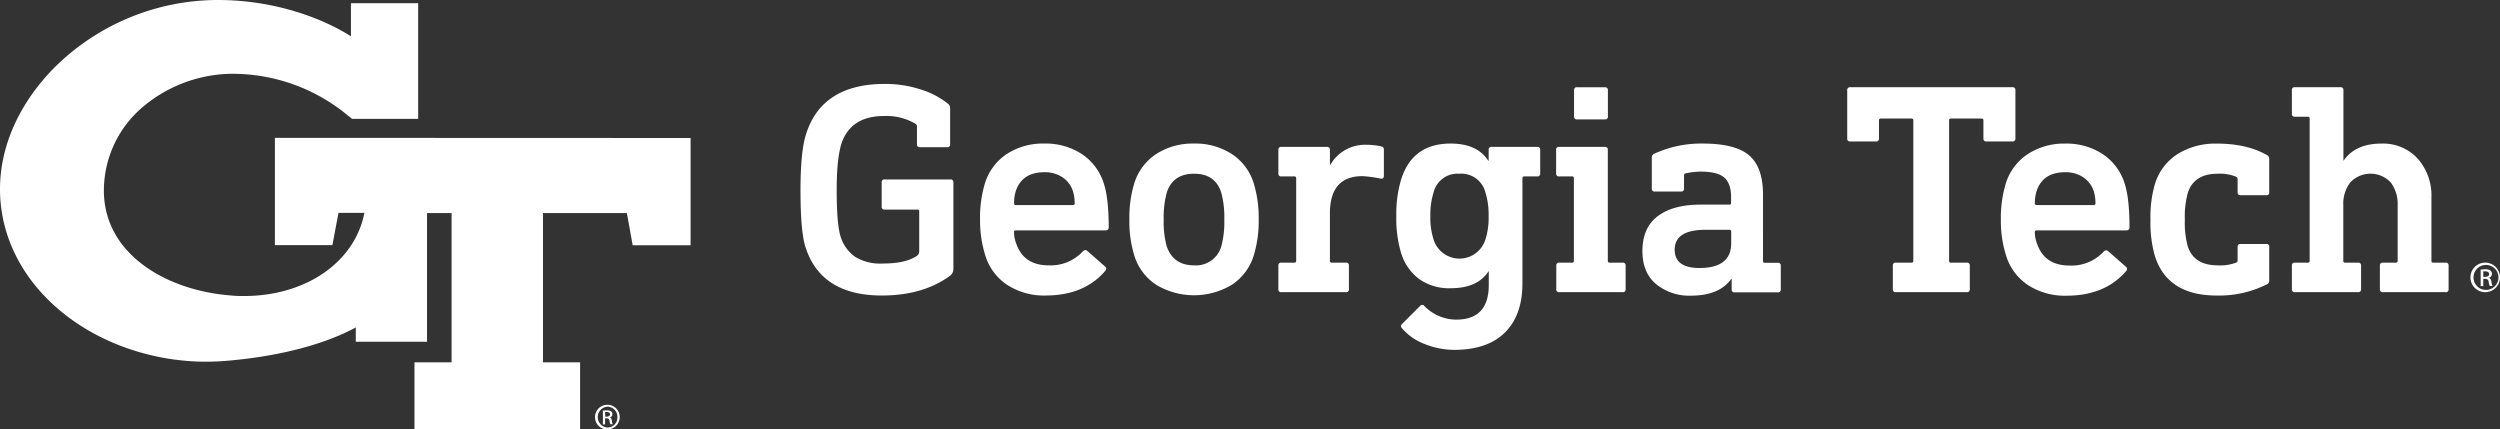
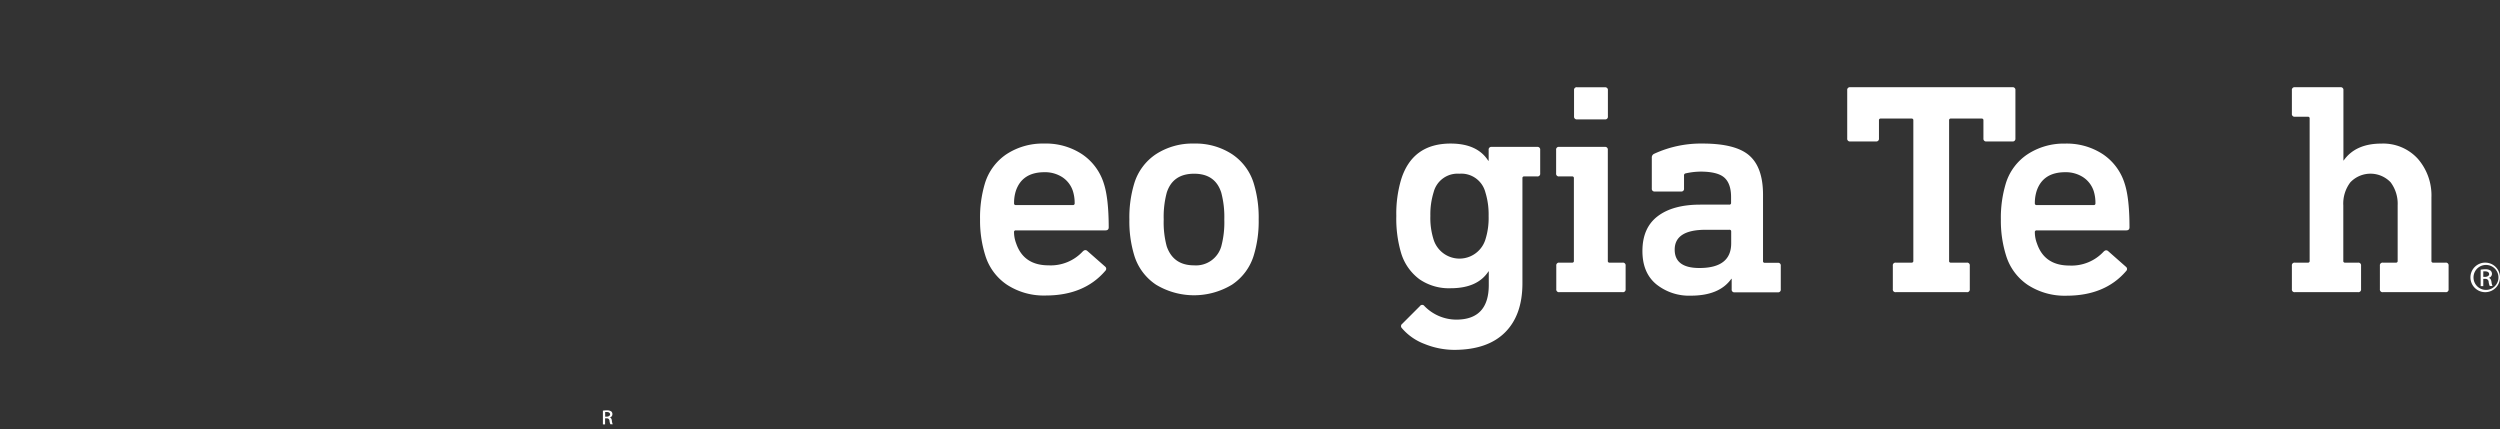
<svg xmlns="http://www.w3.org/2000/svg" data-name="Layer 1" id="Layer_1" viewBox="0 0 629.18 108.09">
  <rect x="0" y="0" width="629.18" height="108.09" fill="#333333" stroke="none" />
  <defs>
    <style>.cls-1{fill:#fff;}</style>
  </defs>
  <path class="cls-1" d="M469.698,24.66h40.81a.67.67,0,0,1,.76.76V37.56a.67.67,0,0,1-.76.75h-6.53a.67.67,0,0,1-.76-.75V33a.4.4,0,0,0-.45-.45h-7.74a.4.4,0,0,0-.45.45V68.35a.4.4,0,0,0,.45.46h4a.67.67,0,0,1,.76.76v5.91a.67.67,0,0,1-.76.76h-17.85a.67.67,0,0,1-.76-.76V69.57a.67.67,0,0,1,.76-.76h3.94a.41.41,0,0,0,.46-.46V33a.4.4,0,0,0-.46-.45h-7.74a.4.4,0,0,0-.45.45v4.56a.67.67,0,0,1-.76.75h-6.47a.67.67,0,0,1-.76-.75V25.42a.67.67,0,0,1,.76-.76Z" transform="translate(-4.045 -2.71)" />
  <path class="cls-1" d="M523.748,38.85a16.52,16.52,0,0,1,9.56,2.69,13.8,13.8,0,0,1,5.46,7.39q1.21,3.72,1.21,11c0,.51-.28.76-.83.76h-22.53a.41.41,0,0,0-.46.46,7.939,7.939,0,0,0,.54,2.85q1.89,5.55,8.19,5.54a11,11,0,0,0,8.57-3.49q.6-.6,1.14-.15l4.47,3.94a.7.7,0,0,1,.08,1.07q-5.31,6.21-15,6.22a17,17,0,0,1-9.75-2.7,13.74,13.74,0,0,1-5.5-7.47,29.18,29.18,0,0,1-1.29-9,29.75,29.75,0,0,1,1.22-9,13.56,13.56,0,0,1,5.5-7.43A16.6,16.6,0,0,1,523.748,38.85Zm.08,7.2q-5.62,0-7.21,4.7a9.92,9.92,0,0,0-.46,3.11.41.41,0,0,0,.46.46h14.34a.4.4,0,0,0,.45-.46,9.93,9.93,0,0,0-.45-3.11,6.69,6.69,0,0,0-2.66-3.45A8,8,0,0,0,523.828,46.05Z" transform="translate(-4.045 -2.71)" />
-   <path class="cls-1" d="M561.948,38.85q7.59,0,12.59,2.88a1,1,0,0,1,.61,1v8.35a.67.67,0,0,1-.76.76h-6.45a.67.67,0,0,1-.75-.76V47.72a.65.65,0,0,0-.38-.53,10.78,10.78,0,0,0-4.63-.76q-5.93,0-7.51,4.78a22.54,22.54,0,0,0-.76,6.75,22.871,22.871,0,0,0,.76,6.83q1.59,4.69,7.51,4.7a11.33,11.33,0,0,0,4.63-.68.54.54,0,0,0,.38-.53V64.86a.66.66,0,0,1,.75-.75h6.45a.67.67,0,0,1,.76.75v8.42a1,1,0,0,1-.61,1,26.9,26.9,0,0,1-12.59,2.81q-12.36,0-15.55-9.86a30.2,30.2,0,0,1-1.14-9.26,29.29,29.29,0,0,1,1.14-9,13.7,13.7,0,0,1,5.65-7.47A18,18,0,0,1,561.948,38.85Z" transform="translate(-4.045 -2.71)" />
  <path class="cls-1" d="M581.608,24.66h11.45a.67.67,0,0,1,.76.76V43.09h.07q3-4.25,9.49-4.24a11.76,11.76,0,0,1,9.14,3.79,14,14,0,0,1,3.45,9.78V68.35a.4.4,0,0,0,.45.46h3.11a.67.67,0,0,1,.76.76v5.91a.67.67,0,0,1-.76.76h-15.77a.67.67,0,0,1-.76-.76V69.57a.67.67,0,0,1,.76-.76h3.26a.4.4,0,0,0,.45-.46V54.4a9,9,0,0,0-1.77-5.81,7,7,0,0,0-9.897-.233q-.119.114-.233.233a8.84,8.84,0,0,0-1.78,5.81V68.35a.4.4,0,0,0,.45.46h3.27a.67.67,0,0,1,.75.76v5.91a.67.67,0,0,1-.75.76h-15.9a.67.67,0,0,1-.76-.76V69.57a.67.67,0,0,1,.76-.76h3.26a.4.4,0,0,0,.45-.46V32.55a.4.4,0,0,0-.45-.46h-3.26a.67.67,0,0,1-.76-.75V25.42a.67.67,0,0,1,.76-.76Z" transform="translate(-4.045 -2.71)" />
  <path class="cls-1" d="M629.698,68.81h0a3.72,3.72,0,1,0,3.522,3.522A3.72,3.72,0,0,0,629.698,68.81Zm0,6.86a3.14,3.14,0,0,1,0-6.28h0a3.14,3.14,0,0,1,0,6.28Z" transform="translate(-4.045 -2.71)" />
  <path class="cls-1" d="M630.388,72.65h0a1.073,1.073,0,0,0,.43-1.86,2.2,2.2,0,0,0-1.29-.31,7.4,7.4,0,0,0-1.17.1v4.14h.66V72.9h.46a.77.77,0,0,1,.881.639.761.761,0,0,1,.009.081,3.191,3.191,0,0,0,.28,1.06h.69a3.711,3.711,0,0,1-.26-1C630.998,73.05,630.748,72.72,630.388,72.65Zm-.89-.26h-.48V71a4.64,4.64,0,0,1,.48,0c.74,0,1,.36,1,.73S630.038,72.39,629.498,72.39Z" transform="translate(-4.045 -2.71)" />
-   <path class="cls-1" d="M226.768,23.83a28.57,28.57,0,0,1,9,1.4,20.34,20.34,0,0,1,6.87,3.6,1.39,1.39,0,0,1,.53,1.06V39a.68.68,0,0,1-.76.76h-6.83a.67.67,0,0,1-.76-.76V34.52a.74.74,0,0,0-.3-.61,14.29,14.29,0,0,0-8-2q-8.34,0-10.69,6.9-1.22,3.8-1.21,11.83,0,8.58,1,11.68a9.74,9.74,0,0,0,3.6,5,12.1,12.1,0,0,0,7,1.71q5.61,0,8.41-1.82a1.38,1.38,0,0,0,.76-1.22V55.91a.4.4,0,0,0-.45-.45h-8.24a.67.67,0,0,1-.76-.76V48.63a.67.67,0,0,1,.76-.76h16.53a.67.67,0,0,1,.76.76V70.4a2.1,2.1,0,0,1-1,1.82q-6.75,4.86-17,4.86-15.24,0-19.19-12.06-1.29-3.87-1.29-14.42,0-9.93,1.44-14.26Q210.988,23.83,226.768,23.83Z" transform="translate(-4.045 -2.71)" />
  <path class="cls-1" d="M266.838,38.84a16.5,16.5,0,0,1,9.56,2.7,13.8,13.8,0,0,1,5.46,7.39q1.21,3.72,1.22,11c0,.51-.28.76-.84.76h-22.54a.4.4,0,0,0-.45.46,8.15,8.15,0,0,0,.53,2.8q1.89,5.55,8.19,5.54a11,11,0,0,0,8.57-3.49q.61-.6,1.14-.15l4.48,3.94a.7.7,0,0,1,.07,1.07q-5.31,6.21-15,6.22a16.94,16.94,0,0,1-9.74-2.7,13.69,13.69,0,0,1-5.5-7.47,29.18,29.18,0,0,1-1.29-9,29.77,29.77,0,0,1,1.21-9,13.61,13.61,0,0,1,5.5-7.43A16.63,16.63,0,0,1,266.838,38.84Zm.08,7.21q-5.61,0-7.21,4.7a9.93,9.93,0,0,0-.45,3.11.4.4,0,0,0,.45.46h14.34a.41.41,0,0,0,.46-.46,9.92,9.92,0,0,0-.46-3.11,6.62,6.62,0,0,0-2.65-3.45A8,8,0,0,0,266.918,46.05Z" transform="translate(-4.045 -2.71)" />
  <path class="cls-1" d="M304.578,38.84a16.76,16.76,0,0,1,9.52,2.66,13.56,13.56,0,0,1,5.5,7.43,29.3,29.3,0,0,1,1.22,9,29.3,29.3,0,0,1-1.22,9,13.56,13.56,0,0,1-5.5,7.43,18.49,18.49,0,0,1-19.11,0,13.56,13.56,0,0,1-5.5-7.43,29.319,29.319,0,0,1-1.21-9,29.319,29.319,0,0,1,1.21-9,13.56,13.56,0,0,1,5.5-7.43A16.88,16.88,0,0,1,304.578,38.84Zm0,7.59q-5.38,0-6.9,4.78a23.459,23.459,0,0,0-.76,6.75,22.999,22.999,0,0,0,.76,6.75q1.66,4.79,6.9,4.78a6.61,6.61,0,0,0,6.83-4.78,23.34,23.34,0,0,0,.76-6.75,23.82,23.82,0,0,0-.76-6.75Q309.898,46.43,304.578,46.43Z" transform="translate(-4.045 -2.71)" />
-   <path class="cls-1" d="M348.008,39.15a16.88,16.88,0,0,1,3.56.38c.51.1.76.35.76.76v6.6c0,.65-.3.91-.91.75a30,30,0,0,0-4.47-.6q-8.21,0-8.2,9.4V68.35a.41.41,0,0,0,.46.46h3.56a.67.67,0,0,1,.76.76v5.91a.67.67,0,0,1-.76.76h-16.23a.67.67,0,0,1-.76-.76V69.57a.67.67,0,0,1,.76-.76h3.26a.4.4,0,0,0,.46-.46V47.57a.41.41,0,0,0-.46-.46h-3.26a.67.67,0,0,1-.76-.76V40.44a.67.67,0,0,1,.76-.76h11.46a.67.67,0,0,1,.75.76v3.79h.08A10.08,10.08,0,0,1,348.008,39.15Z" transform="translate(-4.045 -2.71)" />
  <path class="cls-1" d="M369.108,38.84q6.75,0,9.49,4.33h.1V40.44a.67.67,0,0,1,.76-.76h11.45a.67.67,0,0,1,.76.76v5.91a.67.67,0,0,1-.76.76h-3.26a.4.4,0,0,0-.45.46V74q0,8-4.37,12.36t-12.7,4.4a20,20,0,0,1-7.55-1.48,13.9,13.9,0,0,1-5.73-4,.7.7,0,0,1,.08-1.06l4.48-4.48a.68.68,0,0,1,1.13,0,11.24,11.24,0,0,0,8,3.41q8.19,0,8.19-8.72V71h-.07q-2.75,4.24-9.49,4.25a13.07,13.07,0,0,1-7.87-2.25,12.82,12.82,0,0,1-4.63-6.6,30.49,30.49,0,0,1-1.21-9.33,30.12,30.12,0,0,1,1.24-9.27Q359.548,38.85,369.108,38.84Zm2.2,7.59a6.2,6.2,0,0,0-6.45,4.63,18.77,18.77,0,0,0-.83,6,17.89,17.89,0,0,0,.83,6,6.83,6.83,0,0,0,13,0,17.89,17.89,0,0,0,.83-6,18.77,18.77,0,0,0-.83-6,6.25,6.25,0,0,0-6.55-4.63Z" transform="translate(-4.045 -2.71)" />
  <path class="cls-1" d="M396.478,39.68h11.45a.67.67,0,0,1,.76.76V68.35a.4.4,0,0,0,.46.46h3.26a.67.67,0,0,1,.76.76v5.91a.67.67,0,0,1-.76.76h-15.93a.67.67,0,0,1-.76-.76V69.57a.67.67,0,0,1,.76-.76h3.22a.4.4,0,0,0,.45-.46V47.57a.4.4,0,0,0-.45-.46h-3.26a.67.67,0,0,1-.76-.76V40.44a.67.67,0,0,1,.8-.76Zm4.47-15h7a.67.67,0,0,1,.76.76V32a.67.67,0,0,1-.76.76h-7a.68.68,0,0,1-.76-.76V25.4a.67.67,0,0,1,.76-.74Z" transform="translate(-4.045 -2.71)" />
  <path class="cls-1" d="M432.568,38.84q8.28,0,11.72,3t3.46,9.79V68.39a.4.4,0,0,0,.45.46h3.26a.67.67,0,0,1,.76.76v5.91a.67.67,0,0,1-.76.76h-10.84a.67.67,0,0,1-.76-.76V72.87h-.08q-3,4.24-10.16,4.25a13.16,13.16,0,0,1-8.76-2.89q-3.46-2.88-3.46-8.34,0-5.84,3.84-8.76t10.73-2.92h7.28a.41.41,0,0,0,.46-.46V52.31q0-3.33-1.64-4.85t-5.87-1.56a17.73,17.73,0,0,0-3.95.45.48.48,0,0,0-.38.54v3.26a.67.67,0,0,1-.76.76h-6.6a.67.67,0,0,1-.75-.76V42.41a1,1,0,0,1,.6-1A28.06,28.06,0,0,1,432.568,38.84Zm6.68,21.7h-5.92q-7.81,0-7.81,5,0,4.62,6.22,4.62,8,0,8-6.22v-3a.4.4,0,0,0-.49-.4Z" transform="translate(-4.045 -2.71)" />
-   <path class="cls-1" d="M156.948,104.58h0a3.11,3.11,0,1,0,3.06,3.16q0-.03 0-.06a3.08,3.08,0,0,0-3.06-3.1l-.02-0Zm0,5.73a2.63,2.63,0,0,1,0-5.25h0a2.56,2.56,0,0,1,2.48,2.638l-0.0.002a2.52,2.52,0,0,1-2.428,2.609Z" transform="translate(-4.045 -2.71)" />
  <path class="cls-1" d="M157.498,107.79h0a.84.84,0,0,0,.67-.84.83.83,0,0,0-.31-.71,1.87,1.87,0,0,0-1.08-.26,6.452,6.452,0,0,0-1,.08v3.46h.55V108h.37a.64.64,0,0,1,.74.61,2.39,2.39,0,0,0,.24.88h.58a2.65,2.65,0,0,1-.22-.86C158.008,108.12,157.798,107.85,157.498,107.79Zm-.75-.22h-.4V106.4a3.291,3.291,0,0,1,.4,0c.62,0,.84.31.84.61s-.38.56-.84.56Z" transform="translate(-4.045 -2.71)" />
  <path class="cls-1" d="M58.918,3.52Z" transform="translate(-4.045 -2.71)" />
-   <path class="cls-1" d="M73.228,37.4v27h14.47l1.53-8.11h6.52c-2.39,12.36-14.69,20.92-30.28,20.92a26.673,26.673,0,0,1-3.22-.13c-8.64-.66-16.58-3.44-22.36-7.83-6.38-4.83-9.73-11.3-9.7-18.69a27.62,27.62,0,0,1,9.51-20.69,35.33,35.33,0,0,1,22-8.58h1.58a45.43,45.43,0,0,1,28,10.23c.39.33.48.4.58.47a5.359,5.359,0,0,1,.56.45l.22.18h16.65V3.51h-16.92v8.34c-7.11-4.55-19.26-9.14-33.45-9.14h-.22A58.44,58.44,0,0,0,17.458,20c-8.76,9-13.55,19.87-13.41,30.78.16,11.72,5.8,22.64,15.91,30.75,9.66,7.76,22.77,12.21,35.94,12.21,1.63,0,3.28-.07,4.9-.2,13.05-1.07,24.62-4,32.79-8.42v3.6h17.93V56.34h6.18V93.9h-9.34v16.89h41.68V93.9h-9.34V56.33h21.11l1.47,8.11h14.57v-27ZM58.918,3.52Z" transform="translate(-4.045 -2.71)" />
</svg>